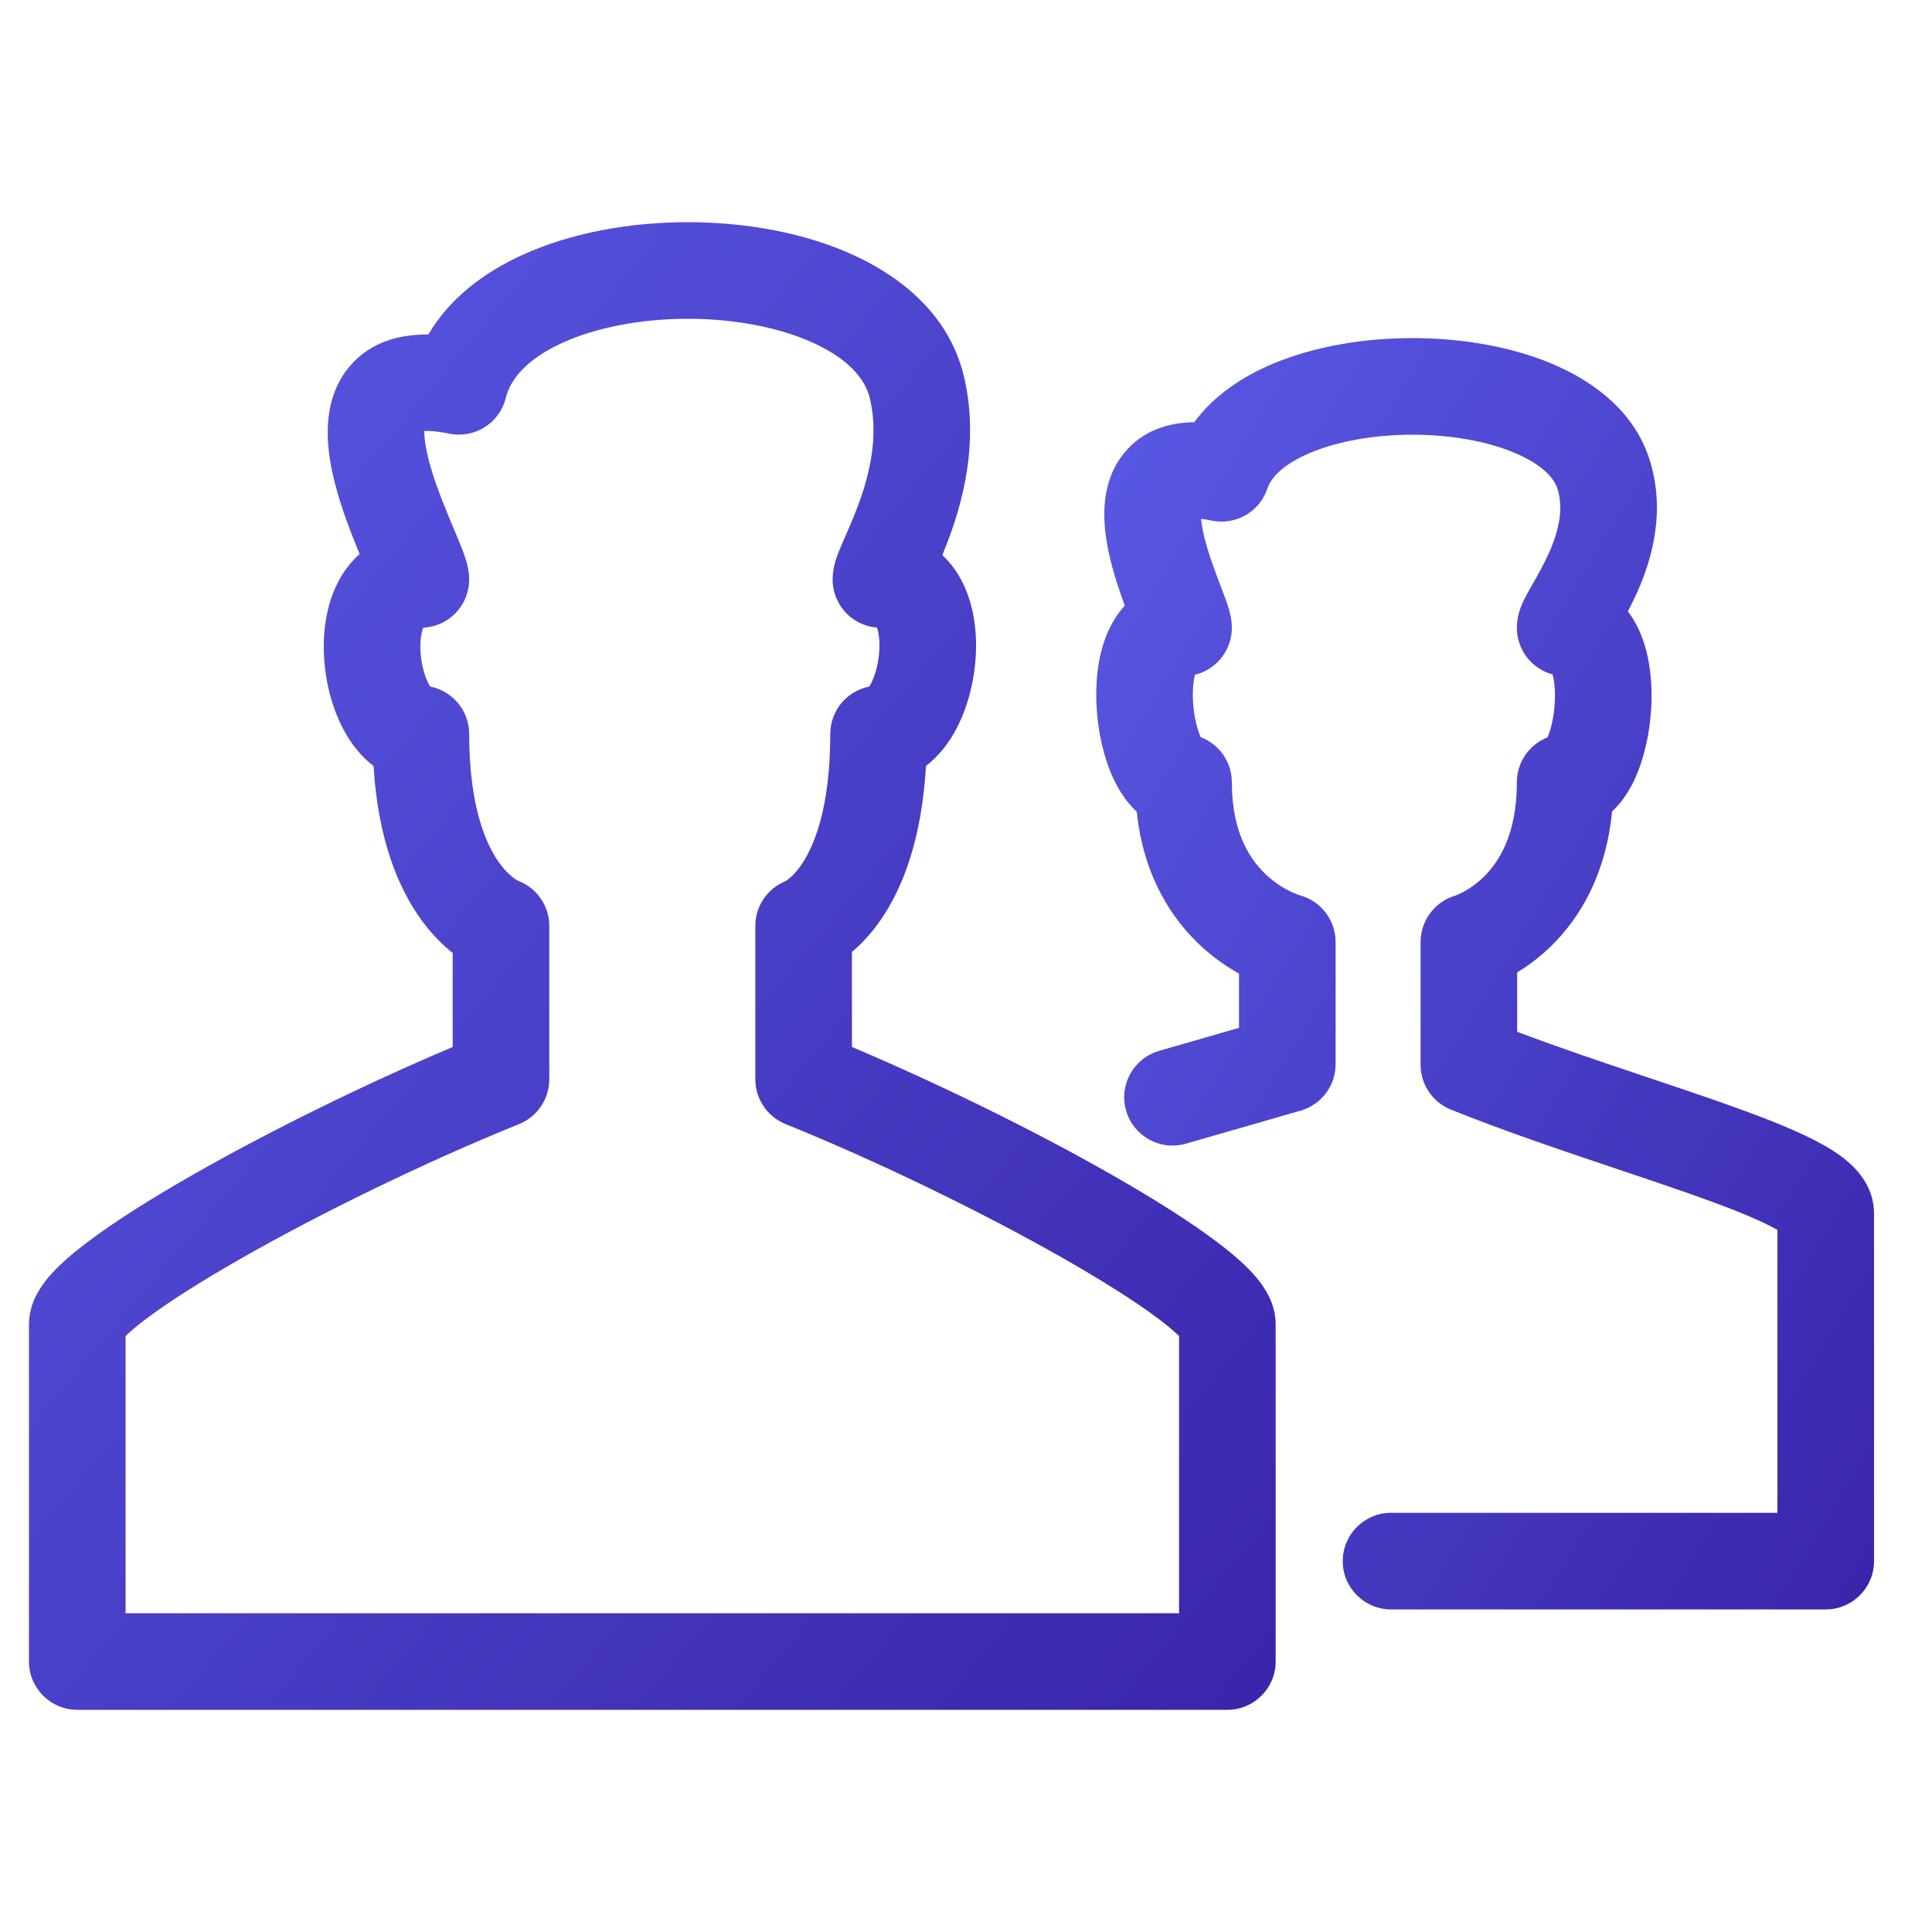
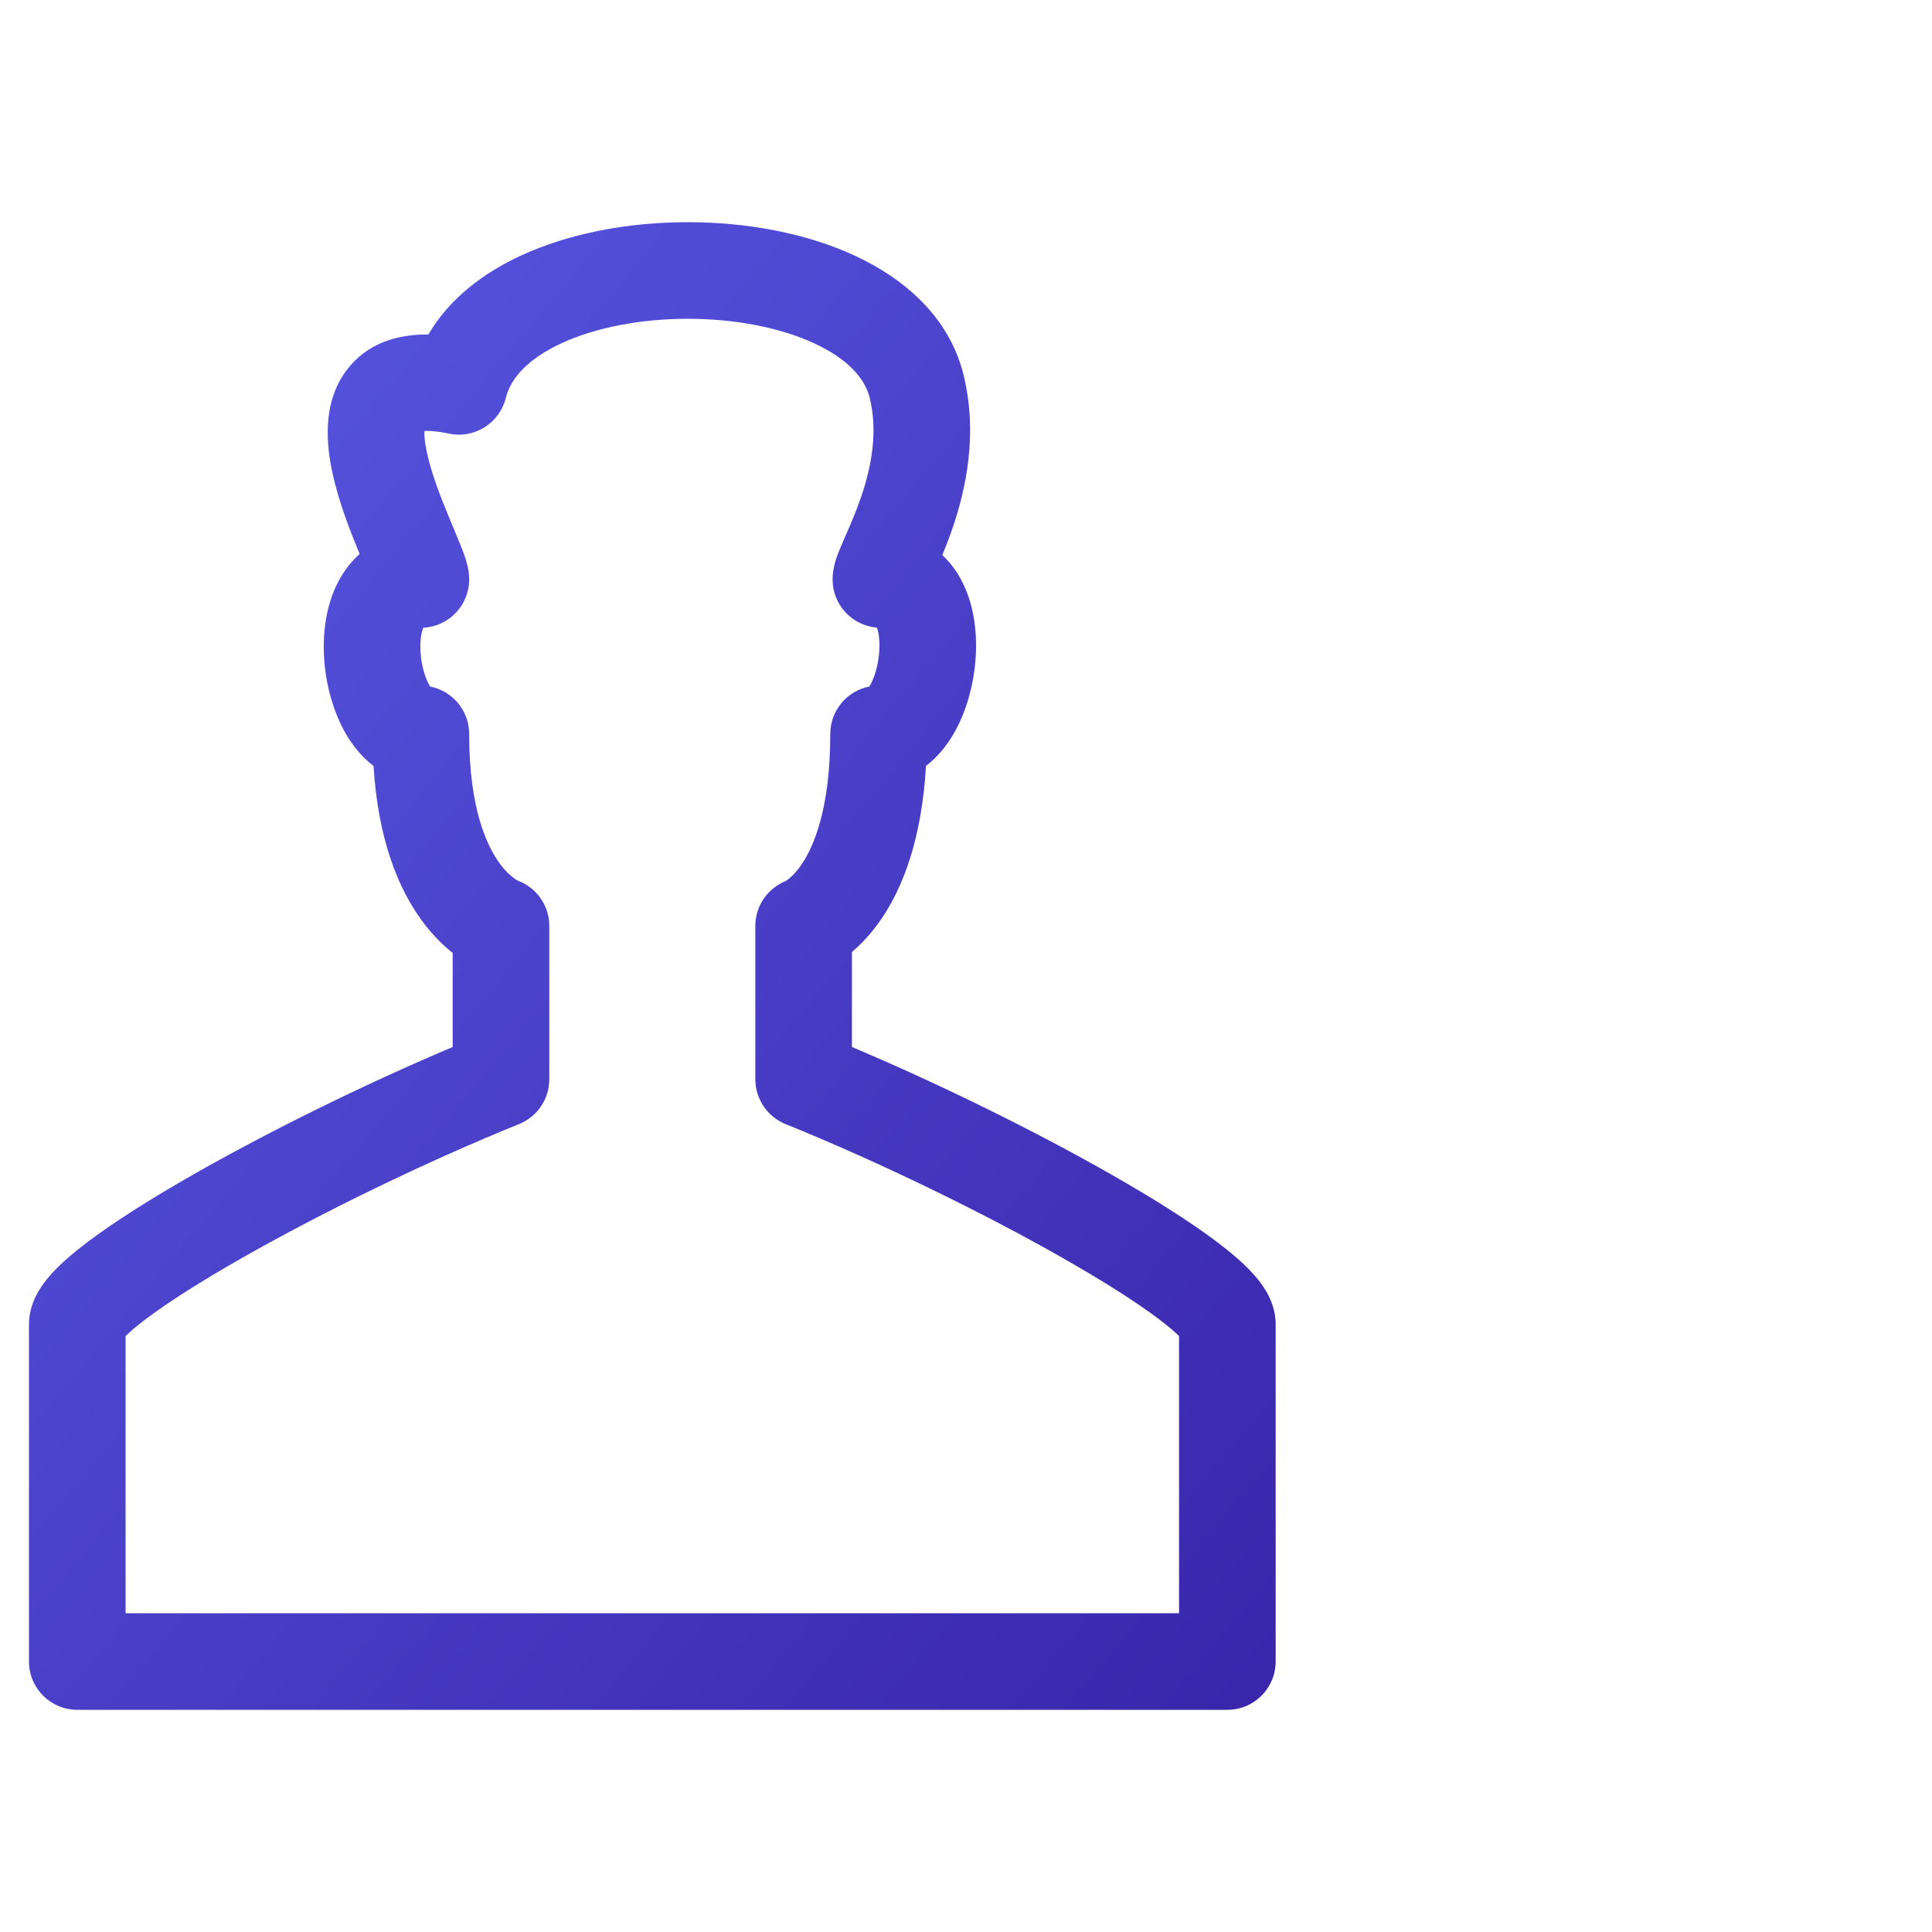
<svg xmlns="http://www.w3.org/2000/svg" width="100" height="100" viewBox="0 0 100 100" fill="none">
  <g id="Icon_11/100px/DataPlatform">
-     <path id="Vector (Stroke)" fill-rule="evenodd" clip-rule="evenodd" d="M80.308 18.819C82.424 19.705 84.544 21.241 85.357 23.718C86.254 26.452 85.485 28.985 84.74 30.656C84.582 31.009 84.418 31.341 84.259 31.643C84.54 32.015 84.755 32.41 84.91 32.782C85.42 34.004 85.533 35.418 85.467 36.628C85.401 37.858 85.134 39.177 84.637 40.274C84.389 40.82 84.03 41.434 83.501 41.945C83.481 41.964 83.461 41.983 83.441 42.002C83.119 45.284 81.766 47.533 80.262 48.992C79.662 49.574 79.06 50.01 78.53 50.331V53.405C80.718 54.233 83.019 55.005 85.24 55.75C86.555 56.191 87.841 56.623 89.059 57.05C90.877 57.69 92.583 58.337 93.859 58.984C94.486 59.303 95.143 59.688 95.676 60.155C96.132 60.553 97 61.445 97 62.81V80.803C97 80.803 97 80.803 94.5 80.803L97 80.803C97 82.184 95.881 83.303 94.5 83.303H72C70.619 83.303 69.5 82.184 69.5 80.803C69.5 79.422 70.619 78.303 72 78.303H92V63.662C91.891 63.598 91.756 63.525 91.593 63.442C90.641 62.958 89.212 62.404 87.401 61.767C86.321 61.388 85.114 60.983 83.844 60.556C81.014 59.606 77.867 58.55 75.094 57.431C74.149 57.049 73.53 56.132 73.53 55.112V48.757C73.53 47.651 74.256 46.678 75.313 46.362C75.32 46.359 75.335 46.354 75.356 46.346C75.416 46.323 75.527 46.278 75.671 46.204C75.961 46.056 76.369 45.803 76.781 45.403C77.547 44.66 78.513 43.238 78.513 40.492C78.513 39.431 79.173 38.526 80.104 38.162C80.278 37.755 80.435 37.098 80.475 36.358C80.509 35.727 80.448 35.226 80.363 34.91C79.297 34.623 78.513 33.651 78.513 32.495C78.513 32.027 78.636 31.656 78.693 31.494C78.763 31.297 78.846 31.122 78.909 30.995C79.029 30.752 79.184 30.482 79.311 30.26L79.322 30.24C79.607 29.741 79.908 29.214 80.173 28.62C80.719 27.396 80.933 26.273 80.607 25.277C80.435 24.755 79.84 24.043 78.376 23.43C76.959 22.837 75.079 22.5 73.106 22.5C71.132 22.5 69.252 22.837 67.835 23.43C66.371 24.044 65.776 24.756 65.604 25.278C65.208 26.485 63.969 27.203 62.724 26.947C62.495 26.899 62.312 26.872 62.169 26.858C62.177 26.96 62.192 27.082 62.216 27.227C62.343 27.999 62.645 28.905 62.975 29.79C63.034 29.949 63.104 30.132 63.173 30.314C63.266 30.558 63.357 30.799 63.421 30.976C63.484 31.149 63.553 31.347 63.609 31.539L63.611 31.546C63.648 31.672 63.76 32.056 63.76 32.495C63.76 33.671 62.947 34.658 61.853 34.924C61.772 35.23 61.714 35.718 61.752 36.34C61.798 37.083 61.965 37.746 62.147 38.154C63.09 38.512 63.76 39.423 63.76 40.492C63.76 43.191 64.773 44.592 65.615 45.348C66.068 45.755 66.522 46.016 66.854 46.172C67.018 46.249 67.146 46.297 67.22 46.323C67.253 46.334 67.274 46.341 67.283 46.343C68.372 46.637 69.131 47.626 69.131 48.757V55.083C69.131 56.197 68.394 57.176 67.323 57.485L61.381 59.197C60.055 59.579 58.669 58.813 58.287 57.487C57.905 56.16 58.67 54.775 59.997 54.392L64.131 53.201V50.391C63.567 50.078 62.922 49.649 62.276 49.07C60.665 47.625 59.185 45.357 58.837 42.011C58.817 41.993 58.798 41.975 58.779 41.957C58.249 41.451 57.884 40.842 57.63 40.298C57.12 39.203 56.838 37.883 56.762 36.647C56.687 35.433 56.793 34.004 57.318 32.767C57.522 32.288 57.819 31.787 58.219 31.345C57.888 30.445 57.48 29.239 57.283 28.042C57.097 26.917 56.946 24.978 58.172 23.465C59.124 22.289 60.451 21.872 61.816 21.852C62.855 20.432 64.38 19.457 65.904 18.819C68.068 17.913 70.633 17.5 73.106 17.5C75.578 17.5 78.144 17.913 80.308 18.819ZM58.808 32.936C58.82 32.977 58.816 32.97 58.806 32.928C58.807 32.931 58.808 32.934 58.808 32.936ZM61.715 26.865C61.714 26.864 61.727 26.859 61.758 26.854C61.732 26.864 61.717 26.867 61.715 26.865ZM75.347 46.352C75.347 46.352 75.347 46.352 75.347 46.352C75.349 46.351 75.351 46.351 75.353 46.35L75.347 46.352ZM92.385 63.919C92.426 63.954 92.417 63.954 92.383 63.917C92.384 63.917 92.384 63.918 92.385 63.919Z" fill="url(#paint0_linear_2064_17003)" />
    <path id="Vector (Stroke)_2" fill-rule="evenodd" clip-rule="evenodd" d="M44.239 13.231C46.78 14.407 49.13 16.387 49.872 19.4L49.874 19.405C50.615 22.447 50.004 25.262 49.324 27.273C49.145 27.805 48.954 28.296 48.776 28.729C49.2 29.129 49.542 29.601 49.8 30.107C50.465 31.411 50.593 32.922 50.488 34.196C50.382 35.493 50.01 36.87 49.347 38.002C49.041 38.526 48.573 39.151 47.929 39.644C47.711 43.389 46.755 45.912 45.596 47.597C45.096 48.323 44.576 48.868 44.096 49.273V54.192C48.704 56.14 53.602 58.559 57.503 60.782C59.669 62.015 61.589 63.224 62.996 64.287C63.692 64.813 64.339 65.359 64.836 65.903C65.085 66.175 65.349 66.505 65.564 66.882C65.765 67.237 66.028 67.818 66.028 68.545V86C66.028 87.381 64.908 88.5 63.528 88.5H4C2.619 88.5 1.5 87.381 1.5 86V68.545C1.5 67.818 1.762 67.237 1.964 66.882C2.178 66.505 2.443 66.175 2.692 65.903C3.189 65.359 3.835 64.813 4.531 64.287C5.939 63.224 7.859 62.015 10.024 60.782C13.925 58.559 18.823 56.14 23.431 54.192V49.324C22.928 48.926 22.376 48.386 21.843 47.662C20.599 45.969 19.568 43.424 19.334 39.646C18.687 39.153 18.218 38.525 17.911 37.998C17.25 36.862 16.881 35.481 16.784 34.178C16.689 32.896 16.833 31.376 17.529 30.068C17.806 29.549 18.169 29.072 18.614 28.673C18.613 28.671 18.612 28.668 18.611 28.666C18.141 27.532 17.527 25.972 17.201 24.442C16.915 23.098 16.643 20.892 17.932 19.171C18.98 17.773 20.533 17.3 22.173 17.311C23.267 15.438 25.059 14.11 26.959 13.231C29.521 12.045 32.612 11.5 35.599 11.5C38.586 11.5 41.677 12.045 44.239 13.231ZM19.344 30.477C19.344 30.476 19.339 30.462 19.333 30.437C19.342 30.465 19.345 30.477 19.344 30.477ZM26.808 45.585C27.781 45.949 28.431 46.88 28.431 47.926V55.863C28.431 56.882 27.813 57.798 26.869 58.181C22.033 60.138 16.651 62.761 12.5 65.126C10.417 66.313 8.706 67.4 7.545 68.277C7.056 68.646 6.716 68.94 6.5 69.154V83.5H61.028V69.154C60.812 68.94 60.472 68.646 59.983 68.277C58.822 67.4 57.111 66.313 55.028 65.126C50.877 62.761 45.494 60.138 40.658 58.181C39.714 57.798 39.096 56.882 39.096 55.863V47.926C39.096 46.906 39.715 45.993 40.652 45.611C40.67 45.601 40.703 45.581 40.748 45.549C40.886 45.45 41.163 45.219 41.476 44.764C42.093 43.866 42.975 41.911 42.975 37.99C42.975 36.773 43.845 35.759 44.996 35.536C45.007 35.519 45.019 35.5 45.031 35.479C45.245 35.112 45.447 34.49 45.505 33.787C45.556 33.17 45.477 32.725 45.391 32.485C44.106 32.382 43.095 31.306 43.095 29.993C43.095 29.385 43.308 28.831 43.38 28.646C43.382 28.639 43.385 28.632 43.387 28.626C43.49 28.359 43.624 28.052 43.745 27.777L43.758 27.747C44.023 27.141 44.323 26.456 44.588 25.672C45.123 24.088 45.438 22.324 45.017 20.592C44.773 19.607 43.915 18.59 42.139 17.768C40.382 16.955 38.042 16.5 35.599 16.5C33.156 16.5 30.816 16.955 29.059 17.768C27.281 18.591 26.423 19.609 26.18 20.595C25.859 21.901 24.561 22.719 23.244 22.445C22.587 22.308 22.189 22.293 21.964 22.308C21.958 22.499 21.973 22.842 22.092 23.4C22.314 24.444 22.769 25.637 23.231 26.754C23.31 26.945 23.394 27.145 23.477 27.343C23.614 27.669 23.747 27.987 23.849 28.241C23.934 28.455 24.024 28.691 24.096 28.915L24.098 28.922C24.145 29.07 24.284 29.503 24.284 29.993C24.284 31.332 23.232 32.425 21.909 32.49C21.816 32.716 21.723 33.166 21.77 33.806C21.822 34.502 22.021 35.119 22.232 35.483C22.244 35.502 22.254 35.52 22.264 35.536C23.415 35.76 24.284 36.774 24.284 37.99C24.284 41.877 25.216 43.809 25.871 44.7C26.206 45.155 26.509 45.394 26.673 45.504C26.74 45.549 26.787 45.574 26.808 45.585ZM22.376 35.686C22.375 35.687 22.366 35.679 22.348 35.657C22.367 35.673 22.376 35.684 22.376 35.686ZM21.715 22.357C21.714 22.355 21.727 22.347 21.759 22.338C21.733 22.354 21.717 22.358 21.715 22.357ZM44.885 35.684C44.885 35.683 44.894 35.672 44.913 35.656C44.895 35.678 44.885 35.686 44.885 35.684ZM48.021 30.517C48.02 30.518 48.024 30.503 48.036 30.47C48.028 30.5 48.022 30.517 48.021 30.517Z" fill="url(#paint1_linear_2064_17003)" />
  </g>
  <defs>
    <linearGradient id="paint0_linear_2064_17003" x1="56.74" y1="17.5" x2="115.329" y2="53.346" gradientUnits="userSpaceOnUse">
      <stop stop-color="#5A5AE6" />
      <stop offset="1" stop-color="#3925AA" />
    </linearGradient>
    <linearGradient id="paint1_linear_2064_17003" x1="1.5" y1="11.5" x2="77.313" y2="75.033" gradientUnits="userSpaceOnUse">
      <stop stop-color="#5A5AE6" />
      <stop offset="1" stop-color="#3925AA" />
    </linearGradient>
  </defs>
</svg>